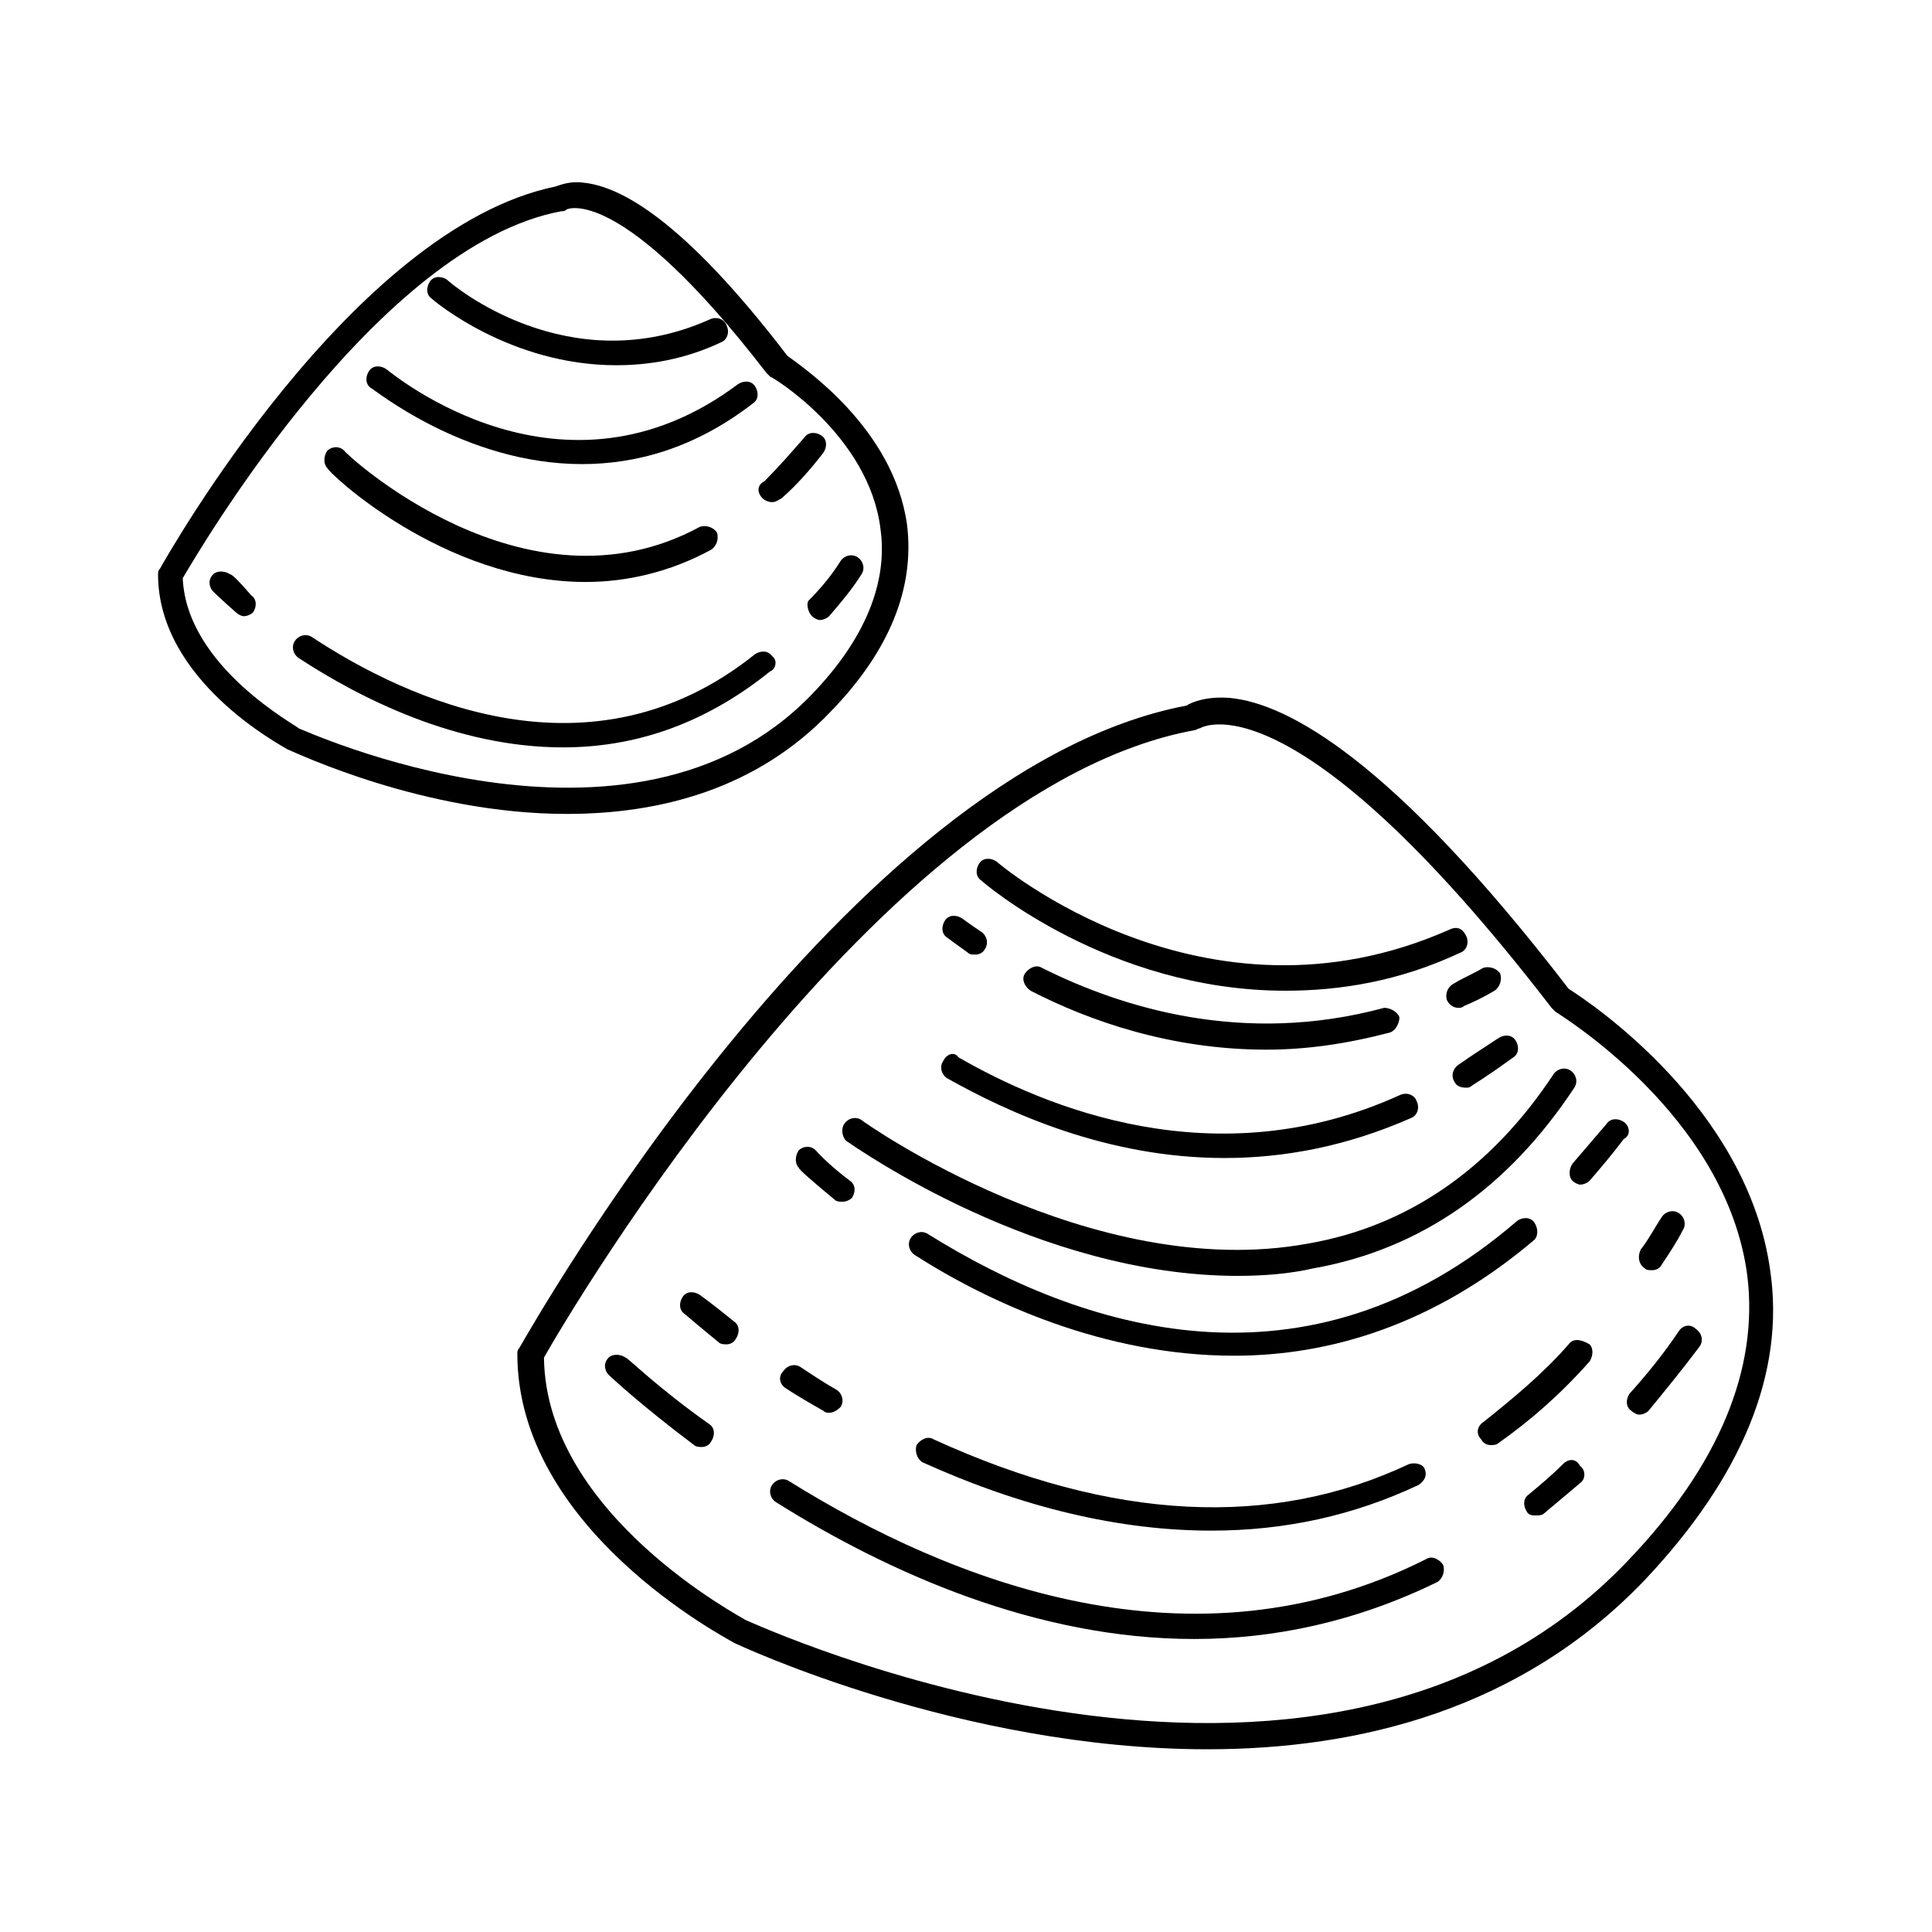
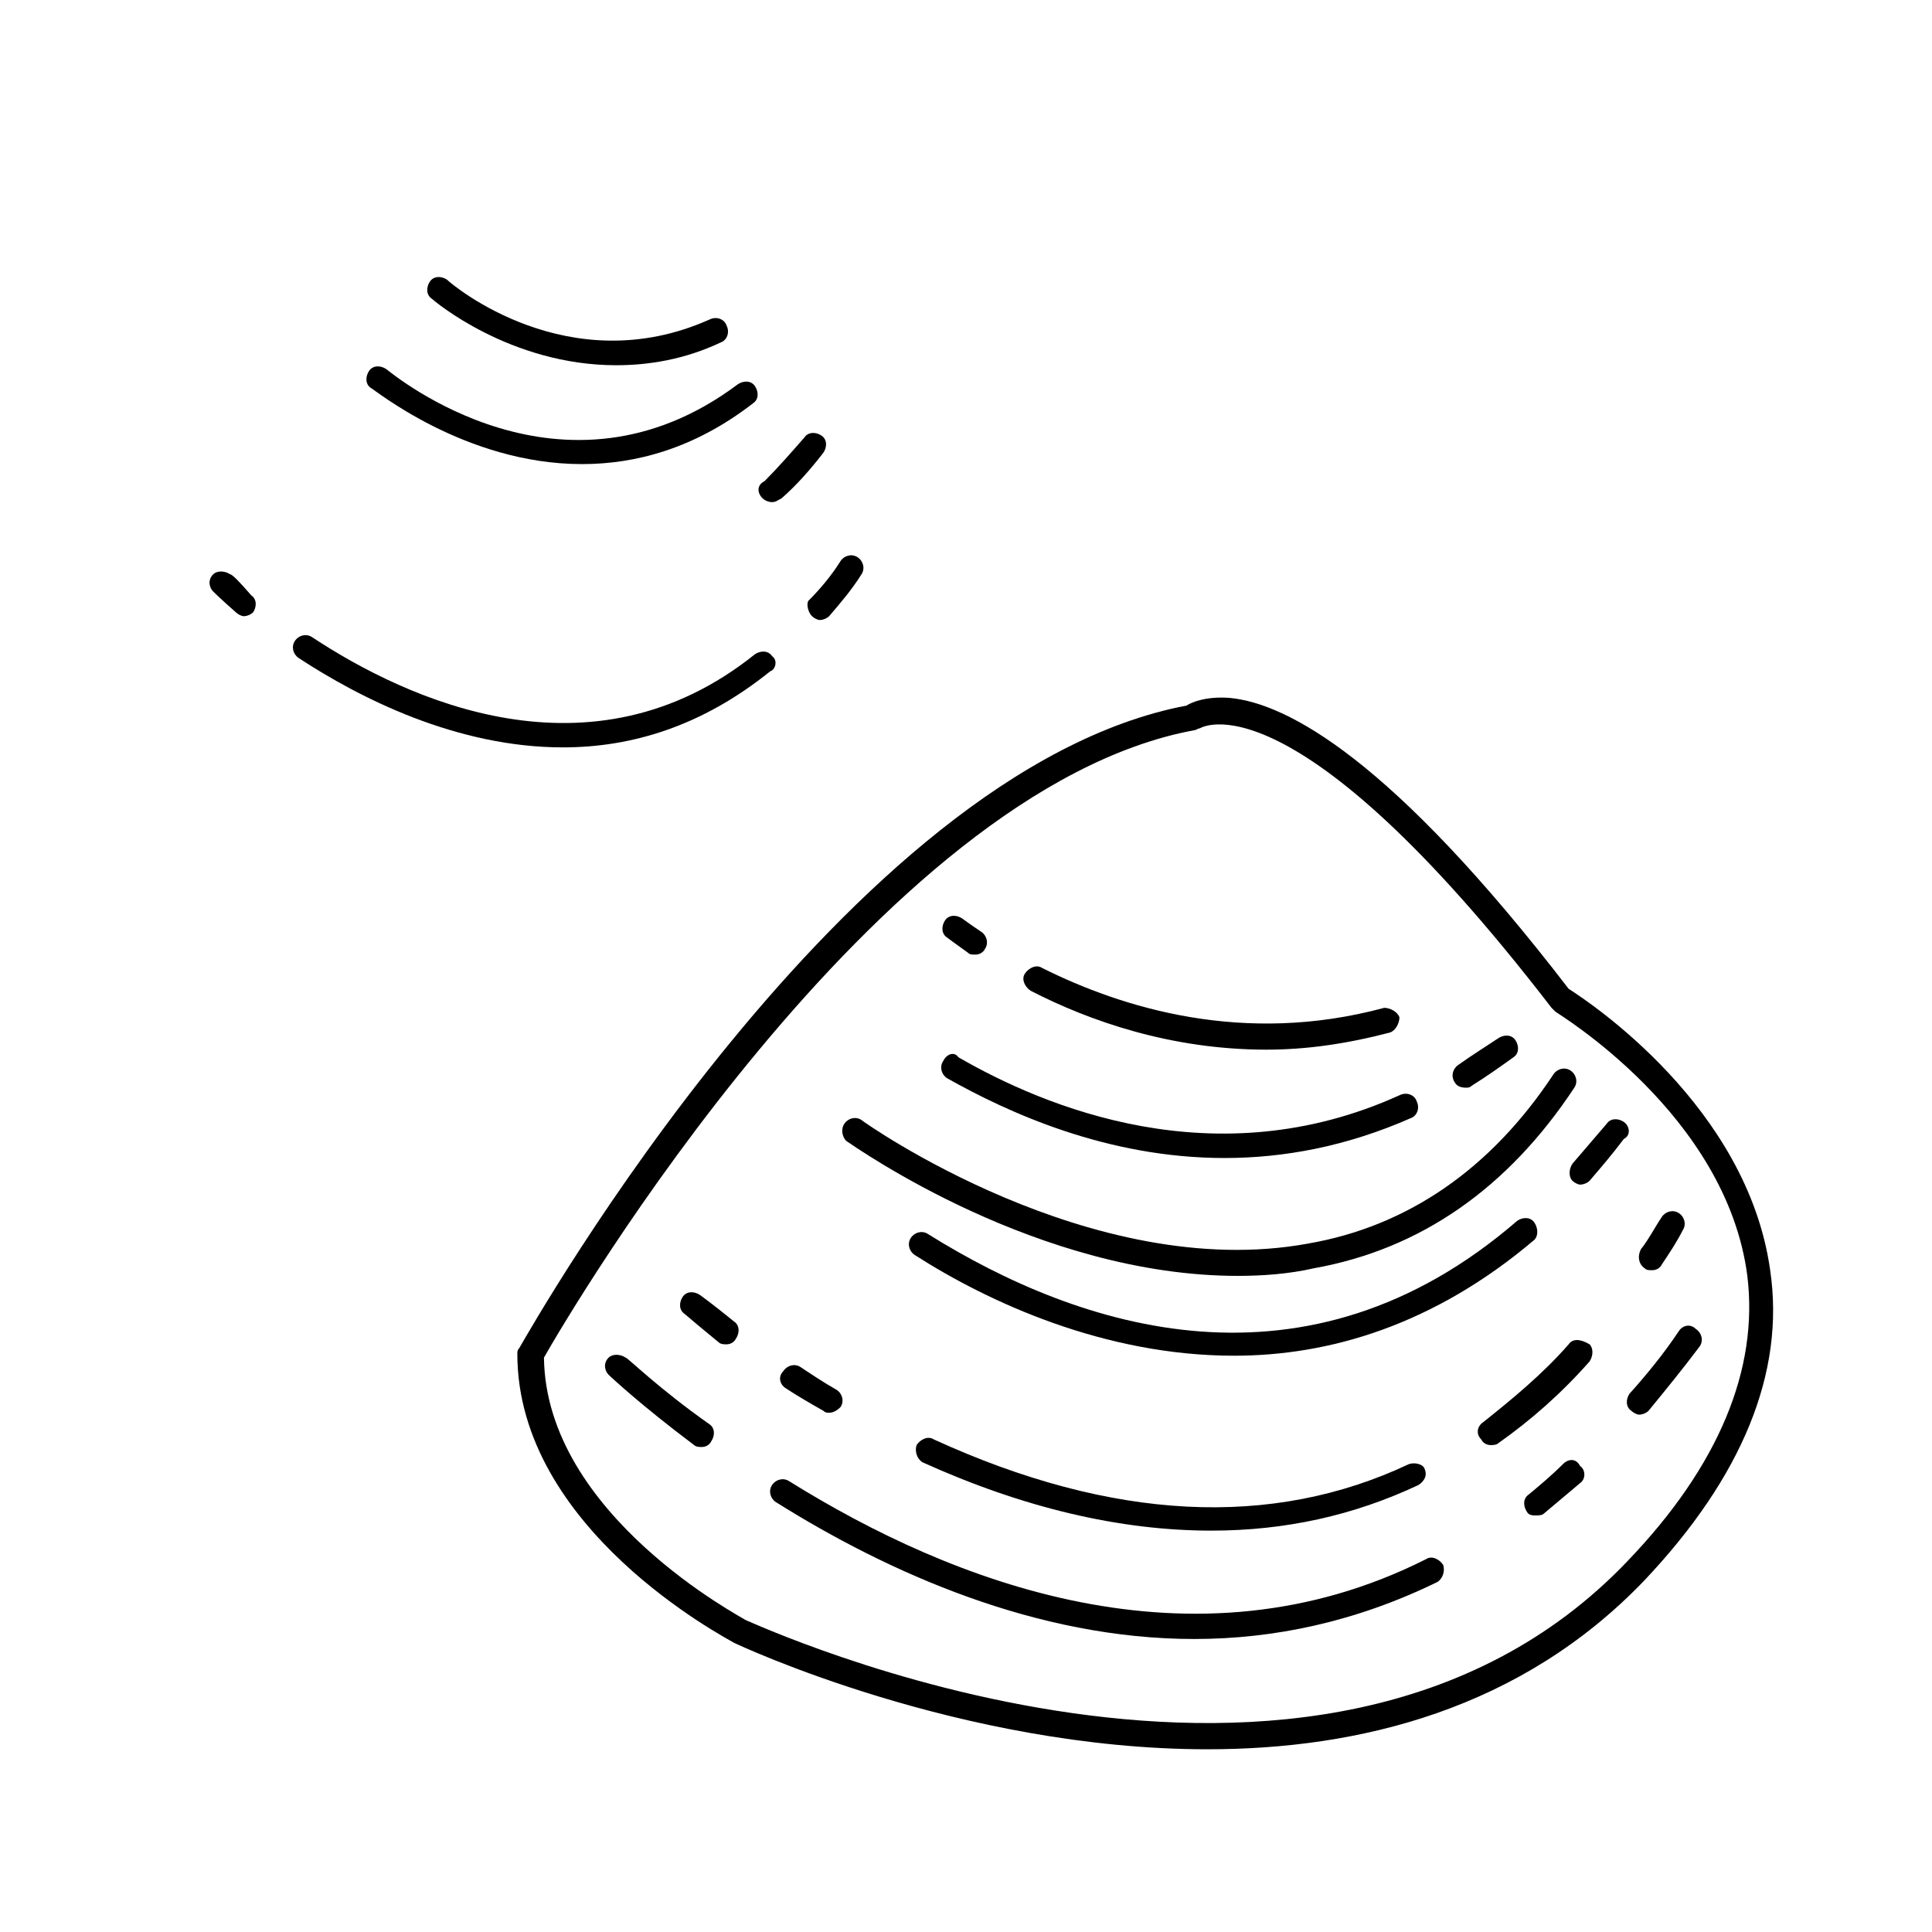
<svg xmlns="http://www.w3.org/2000/svg" fill="#000000" width="800px" height="800px" version="1.1" viewBox="144 144 512 512">
  <g>
    <path d="m613.11 480.61c-6.047-43.328-47.863-71.039-53.402-74.562-46.855-60.961-74.562-75.57-89.68-77.082-6.047-0.504-10.078 1.008-11.586 2.016-90.184 17.129-173.31 164.24-176.84 170.29-0.504 0.504-0.504 1.008-0.504 1.512 0 46.352 54.914 75.066 57.434 76.578 1.008 0.504 59.953 28.215 125.45 28.215 40.305 0 83.129-10.578 115.88-44.84 25.695-27.211 37.281-54.922 33.25-82.125zm-37.785 77.082c-82.121 86.152-232.26 16.121-233.77 15.617-0.504-0.504-52.898-27.711-53.402-69.527 6.551-11.586 88.168-150.64 172.3-166.26 0.504 0 1.008-0.504 1.512-0.504 0 0 24.184-15.617 93.203 74.059l1.008 1.008c0.504 0.504 45.344 27.207 50.883 70.031 3.023 24.688-7.555 50.383-31.738 75.574z" />
    <path d="m588.93 496.73c-4.031 6.047-8.566 11.586-13.098 16.625-1.008 1.512-1.008 3.527 0.504 4.535 0.504 0.504 1.512 1.008 2.016 1.008 1.008 0 2.016-0.504 2.519-1.008 4.535-5.543 9.07-11.082 13.602-17.129 1.008-1.512 0.504-3.527-1.008-4.535-1.512-1.512-3.527-1.008-4.535 0.504z" />
    <path d="m558.2 532c-3.023 3.023-6.047 5.543-9.07 8.062-1.512 1.008-1.512 3.023-0.504 4.535 0.504 1.008 1.512 1.008 2.519 1.008 0.504 0 1.512 0 2.016-0.504 3.023-2.519 6.551-5.543 9.574-8.062 1.512-1.008 1.512-3.527 0-4.535-1.008-2.016-3.023-2.016-4.535-0.504z" />
    <path d="m521.92 557.19c-61.969 31.234-125.95 6.047-168.78-20.656-1.512-1.008-3.527-0.504-4.535 1.008-1.008 1.512-0.504 3.527 1.008 4.535 29.727 18.641 69.023 36.273 110.84 36.273 21.16 0 42.824-4.535 64.488-15.113 1.512-1.008 2.016-3.023 1.512-4.535-1.012-1.512-3.023-2.519-4.535-1.512z" />
    <path d="m309.82 503.79c-1.512-1.008-3.527-1.008-4.535 0-1.512 1.512-1.008 3.527 0 4.535 0.504 0.504 8.566 8.062 22.672 18.641 0.504 0.504 1.512 0.504 2.016 0.504 1.008 0 2.016-0.504 2.519-1.512 1.008-1.512 1.008-3.527-0.504-4.535-13.602-9.574-21.664-17.633-22.168-17.633z" />
    <path d="m579.86 480.11c0.504 0.504 1.008 0.504 2.016 0.504s2.016-0.504 2.519-1.512c2.016-3.023 4.031-6.047 5.543-9.07 1.008-1.512 0.504-3.527-1.008-4.535-1.512-1.008-3.527-0.504-4.535 1.008-2.016 3.023-3.527 6.047-5.543 8.566-1.008 2.016-0.504 4.031 1.008 5.039z" />
    <path d="m559.71 500.26c-7.055 8.062-15.113 14.609-22.672 20.656-1.512 1.008-2.016 3.023-0.504 4.535 0.504 1.008 1.512 1.512 2.519 1.512 0.504 0 1.512 0 2.016-0.504 8.566-6.047 16.625-13.098 24.184-21.664 1.008-1.512 1.008-3.527 0-4.535-2.519-1.512-4.535-1.512-5.543 0z" />
    <path d="m517.39 532c-36.273 17.129-78.594 15.113-125.95-6.551-1.512-1.008-3.527 0-4.535 1.512-0.504 1.512 0 3.527 1.512 4.535 26.703 12.09 52.395 18.137 76.578 18.137 19.648 0 37.785-4.031 54.914-12.09 1.512-1.008 2.519-2.519 1.512-4.535-0.5-1.008-2.516-1.512-4.027-1.008z" />
    <path d="m352.14 511.84c3.023 2.016 6.551 4.031 10.078 6.047 0.504 0.504 1.008 0.504 1.512 0.504 1.008 0 2.016-0.504 3.023-1.512 1.008-1.512 0.504-3.527-1.008-4.535-3.527-2.016-6.551-4.031-9.574-6.047-1.512-1.008-3.527-0.504-4.535 1.008-1.512 1.512-1.008 3.527 0.504 4.535z" />
    <path d="m329.46 487.16c-1.512-1.008-3.527-1.008-4.535 0.504-1.008 1.512-1.008 3.527 0.504 4.535 0 0 3.527 3.023 9.07 7.559 0.504 0.504 1.512 0.504 2.016 0.504 1.008 0 2.016-0.504 2.519-1.512 1.008-1.512 1.008-3.527-0.504-4.535-5.543-4.535-9.07-7.055-9.07-7.055z" />
    <path d="m574.32 441.31c-1.512-1.008-3.527-1.008-4.535 0.504-3.023 3.527-6.047 7.055-9.07 10.578-1.008 1.512-1.008 3.527 0 4.535 0.504 0.504 1.512 1.008 2.016 1.008 1.008 0 2.016-0.504 2.519-1.008 3.023-3.527 6.047-7.055 9.07-11.082 2.016-1.012 1.512-3.527 0-4.535z" />
    <path d="m550.64 468.01c-1.008-1.512-3.023-1.512-4.535-0.504-55.922 48.367-115.88 28.719-156.18 3.527-1.512-1.008-3.527-0.504-4.535 1.008-1.008 1.512-0.504 3.527 1.008 4.535 19.648 12.594 50.383 26.703 84.641 26.703 25.191 0 52.898-8.062 79.602-30.73 1.008-1.012 1.008-3.027 0-4.539z" />
-     <path d="m365.23 461.97c0.504 0.504 1.512 0.504 2.016 0.504 1.008 0 2.016-0.504 2.519-1.008 1.008-1.512 1.008-3.527-0.504-4.535-6.047-4.535-9.07-8.062-9.07-8.062-1.512-1.512-3.527-1.008-4.535 0-1.008 1.512-1.008 3.527 0 4.535 0.004 0.504 3.531 3.527 9.574 8.566z" />
    <path d="m472.04 482.12c6.551 0 13.602-0.504 20.152-2.016 28.215-5.039 51.387-21.16 69.023-47.863 1.008-1.512 0.504-3.527-1.008-4.535-1.512-1.008-3.527-0.504-4.535 1.008-16.625 25.191-38.793 40.305-64.992 44.84-57.434 10.578-117.89-32.242-118.39-32.746-1.512-1.008-3.527-0.504-4.535 1.008-1.008 1.512-0.504 3.527 0.504 4.535 3.023 2.012 50.887 35.77 103.79 35.77z" />
-     <path d="m527.46 409.07c0.504 1.008 1.512 2.016 3.023 2.016 0.504 0 1.008 0 1.512-0.504 2.519-1.008 5.543-2.519 8.062-4.031 1.512-1.008 2.016-3.023 1.512-4.535-1.008-1.512-3.023-2.016-4.535-1.512-2.519 1.512-5.039 2.519-7.559 4.031-2.016 1.008-2.519 3.023-2.016 4.535z" />
    <path d="m479.6 422.17c10.578 0 21.16-1.512 32.746-4.535 1.512-0.504 2.519-2.519 2.519-4.031-0.504-1.512-2.519-2.519-4.031-2.519-37.281 10.078-69.527 0-90.688-10.578-1.512-1.008-3.527 0-4.535 1.512-1.008 1.512 0 3.527 1.512 4.535 15.621 8.059 37.285 15.617 62.477 15.617z" />
    <path d="m400.5 396.47c0.504 0.504 1.008 0.504 2.016 0.504 1.008 0 2.016-0.504 2.519-1.512 1.008-1.512 0.504-3.527-1.008-4.535-3.023-2.016-5.039-3.527-5.039-3.527-1.512-1.008-3.527-1.008-4.535 0.504-1.008 1.512-1.008 3.527 0.504 4.535 0 0 2.016 1.512 5.543 4.031z" />
-     <path d="m484.64 406.55c14.609 0 30.23-2.519 46.352-10.078 1.512-0.504 2.519-2.519 1.512-4.535s-2.519-2.519-4.535-1.512c-64.992 28.719-119.4-17.633-119.91-18.137-1.512-1.008-3.527-1.008-4.535 0.504-1.008 1.512-1.008 3.527 0.504 4.535 0.504 0.508 33.758 29.223 80.609 29.223z" />
    <path d="m530.48 426.2c-1.512 1.008-2.016 3.023-1.008 4.535 0.504 1.008 1.512 1.512 3.023 1.512 0.504 0 1.008 0 1.512-0.504 4.031-2.519 7.559-5.039 11.082-7.559 1.512-1.008 1.512-3.023 0.504-4.535-1.008-1.512-3.023-1.512-4.535-0.504-3.019 2.019-7.051 4.535-10.578 7.055z" />
    <path d="m393.95 425.19c-1.008 1.512-0.504 3.527 1.008 4.535 16.121 9.07 42.32 21.16 73.555 21.16 15.617 0 32.242-3.023 49.375-10.578 1.512-0.504 2.519-2.519 1.512-4.535-0.504-1.512-2.519-2.519-4.535-1.512-48.871 22.168-94.211 3.023-116.88-10.078-1.008-1.508-3.023-1.008-4.031 1.008z" />
-     <path d="m364.23 332.49c15.617-16.121 22.168-32.746 20.152-49.375-3.527-25.695-27.711-41.816-31.738-44.84-27.711-36.273-44.336-44.84-53.906-45.848-3.527-0.504-6.047 0.504-7.559 1.008-53.906 11.086-102.78 97.742-104.79 101.27-0.504 0.504-0.504 1.008-0.504 1.512 0 28.215 32.746 45.344 34.258 46.352 2.519 1.008 36.273 17.129 74.059 17.129 24.691 0 50.383-6.551 70.031-27.207zm-171.8-35.266c5.039-8.566 51.891-88.168 100.26-97.234 0.504 0 1.008 0 1.512-0.504 0 0 14.105-7.055 52.898 43.328 0.504 0.504 0.504 0.504 1.008 1.008 0.504 0 26.199 15.617 29.223 40.305 2.016 14.105-4.031 29.223-18.137 43.832-47.863 49.879-135.52 9.07-136.03 9.07-0.004-0.508-29.727-16.125-30.734-39.805z" />
    <path d="m359.19 307.3c0.504 0.504 1.512 1.008 2.016 1.008 1.008 0 2.016-0.504 2.519-1.008 3.023-3.527 6.047-7.055 8.566-11.082 1.008-1.512 0.504-3.527-1.008-4.535-1.512-1.008-3.527-0.504-4.535 1.008-2.519 4.031-5.543 7.559-8.566 10.578-0.504 1.008 0 3.023 1.008 4.031z" />
    <path d="m348.61 317.88c-1.008-1.512-3.023-1.512-4.535-0.504-43.328 34.762-92.195 12.09-117.39-4.535-1.512-1.008-3.527-0.504-4.535 1.008-1.008 1.512-0.504 3.527 1.008 4.535 16.121 10.578 41.816 23.68 70.031 23.68 18.137 0 36.777-5.543 54.914-20.152 1.512-0.508 2.016-3.023 0.504-4.031z" />
    <path d="m205.02 296.21c-1.512-1.008-3.527-1.008-4.535 0-1.512 1.512-1.008 3.527 0 4.535 0 0 2.016 2.016 6.047 5.543 0.504 0.504 1.512 1.008 2.016 1.008 1.008 0 2.016-0.504 2.519-1.008 1.008-1.512 1.008-3.527-0.504-4.535-3.023-3.527-5.039-5.543-5.543-5.543z" />
    <path d="m346.09 276.06c0.504 0.504 1.512 1.008 2.519 1.008s1.512-0.504 2.519-1.008c4.031-3.527 7.559-7.559 11.082-12.09 1.008-1.512 1.008-3.527-0.504-4.535s-3.527-1.008-4.535 0.504c-3.527 4.031-7.055 8.062-10.578 11.586-2.016 1.008-2.016 3.023-0.504 4.535z" />
-     <path d="m299.24 298.23c10.578 0 22.168-2.519 33.25-8.566 1.512-1.008 2.016-3.023 1.512-4.535-1.008-1.512-3.023-2.016-4.535-1.512-46.352 25.191-94.211-19.648-94.211-20.152-1.512-1.512-3.527-1.008-4.535 0-1.008 1.512-1.008 3.527 0 4.535 0 1.008 30.73 30.23 68.52 30.23z" />
    <path d="m307.3 240.79c8.566 0 18.137-1.512 27.711-6.047 1.512-0.504 2.519-2.519 1.512-4.535-0.504-1.512-2.519-2.519-4.535-1.512-37.281 16.625-68.016-9.07-69.527-10.578-1.512-1.008-3.527-1.008-4.535 0.504s-1.008 3.527 0.504 4.535c0.508 0.504 20.66 17.633 48.871 17.633z" />
    <path d="m298.23 266.99c14.105 0 29.727-4.031 45.344-16.121 1.512-1.008 1.512-3.023 0.504-4.535-1.008-1.512-3.023-1.512-4.535-0.504-46.352 34.762-91.191-2.519-93.203-4.031-1.512-1.008-3.527-1.008-4.535 0.504-1.008 1.512-1.008 3.527 0.504 4.535 0.5 0 24.684 20.152 55.922 20.152z" />
  </g>
</svg>